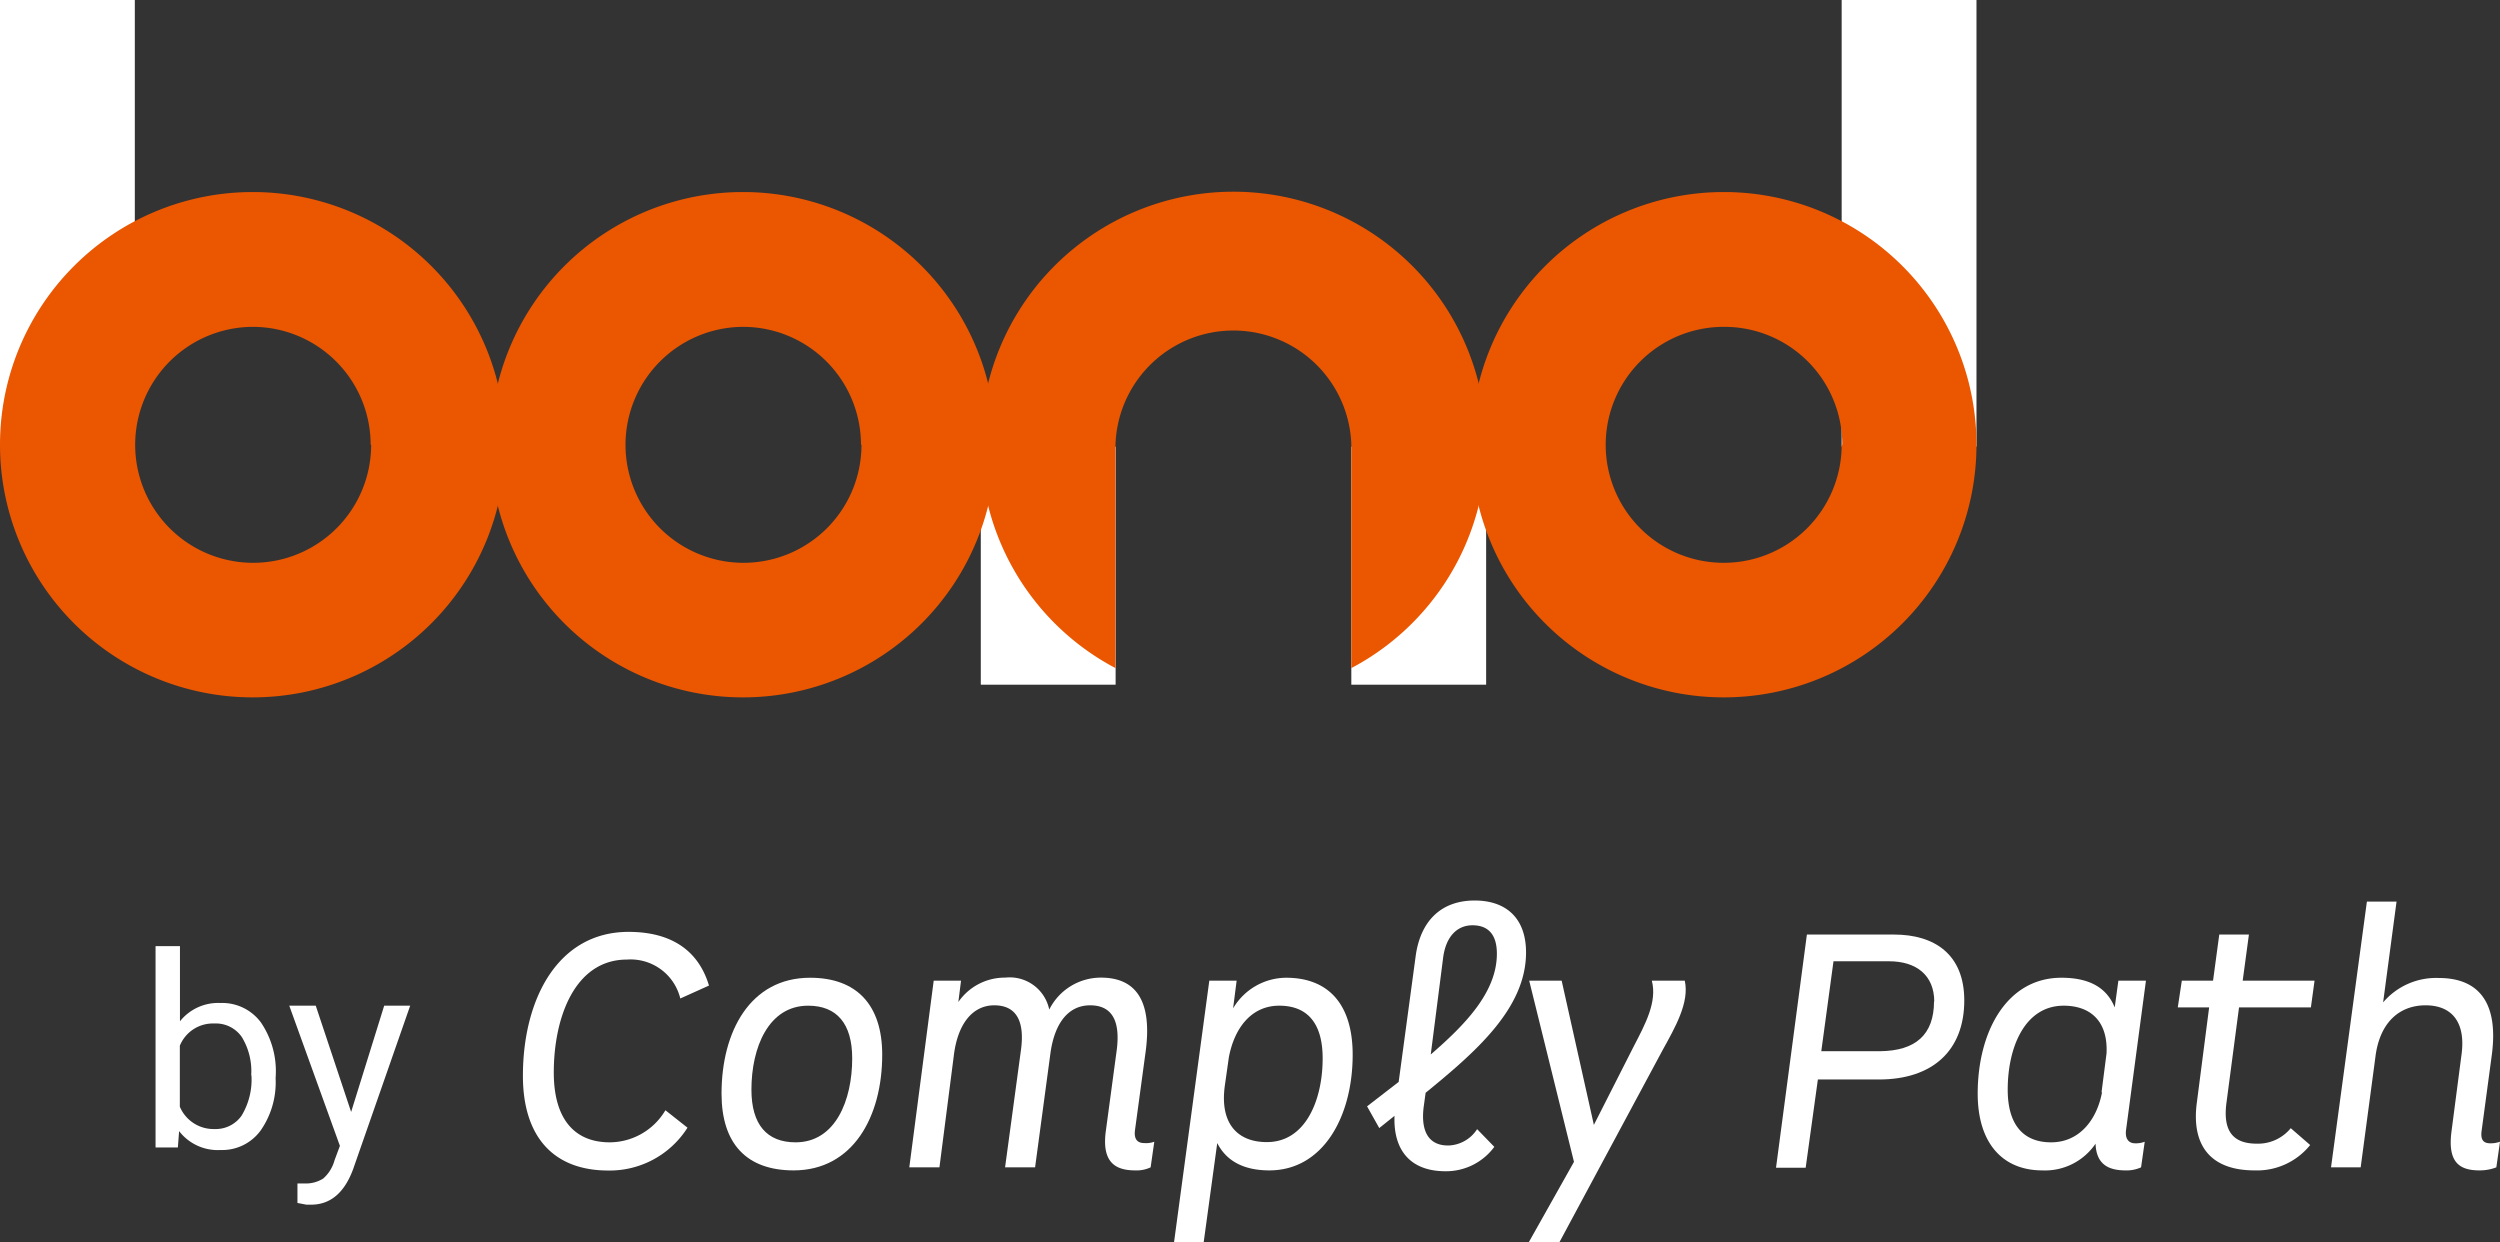
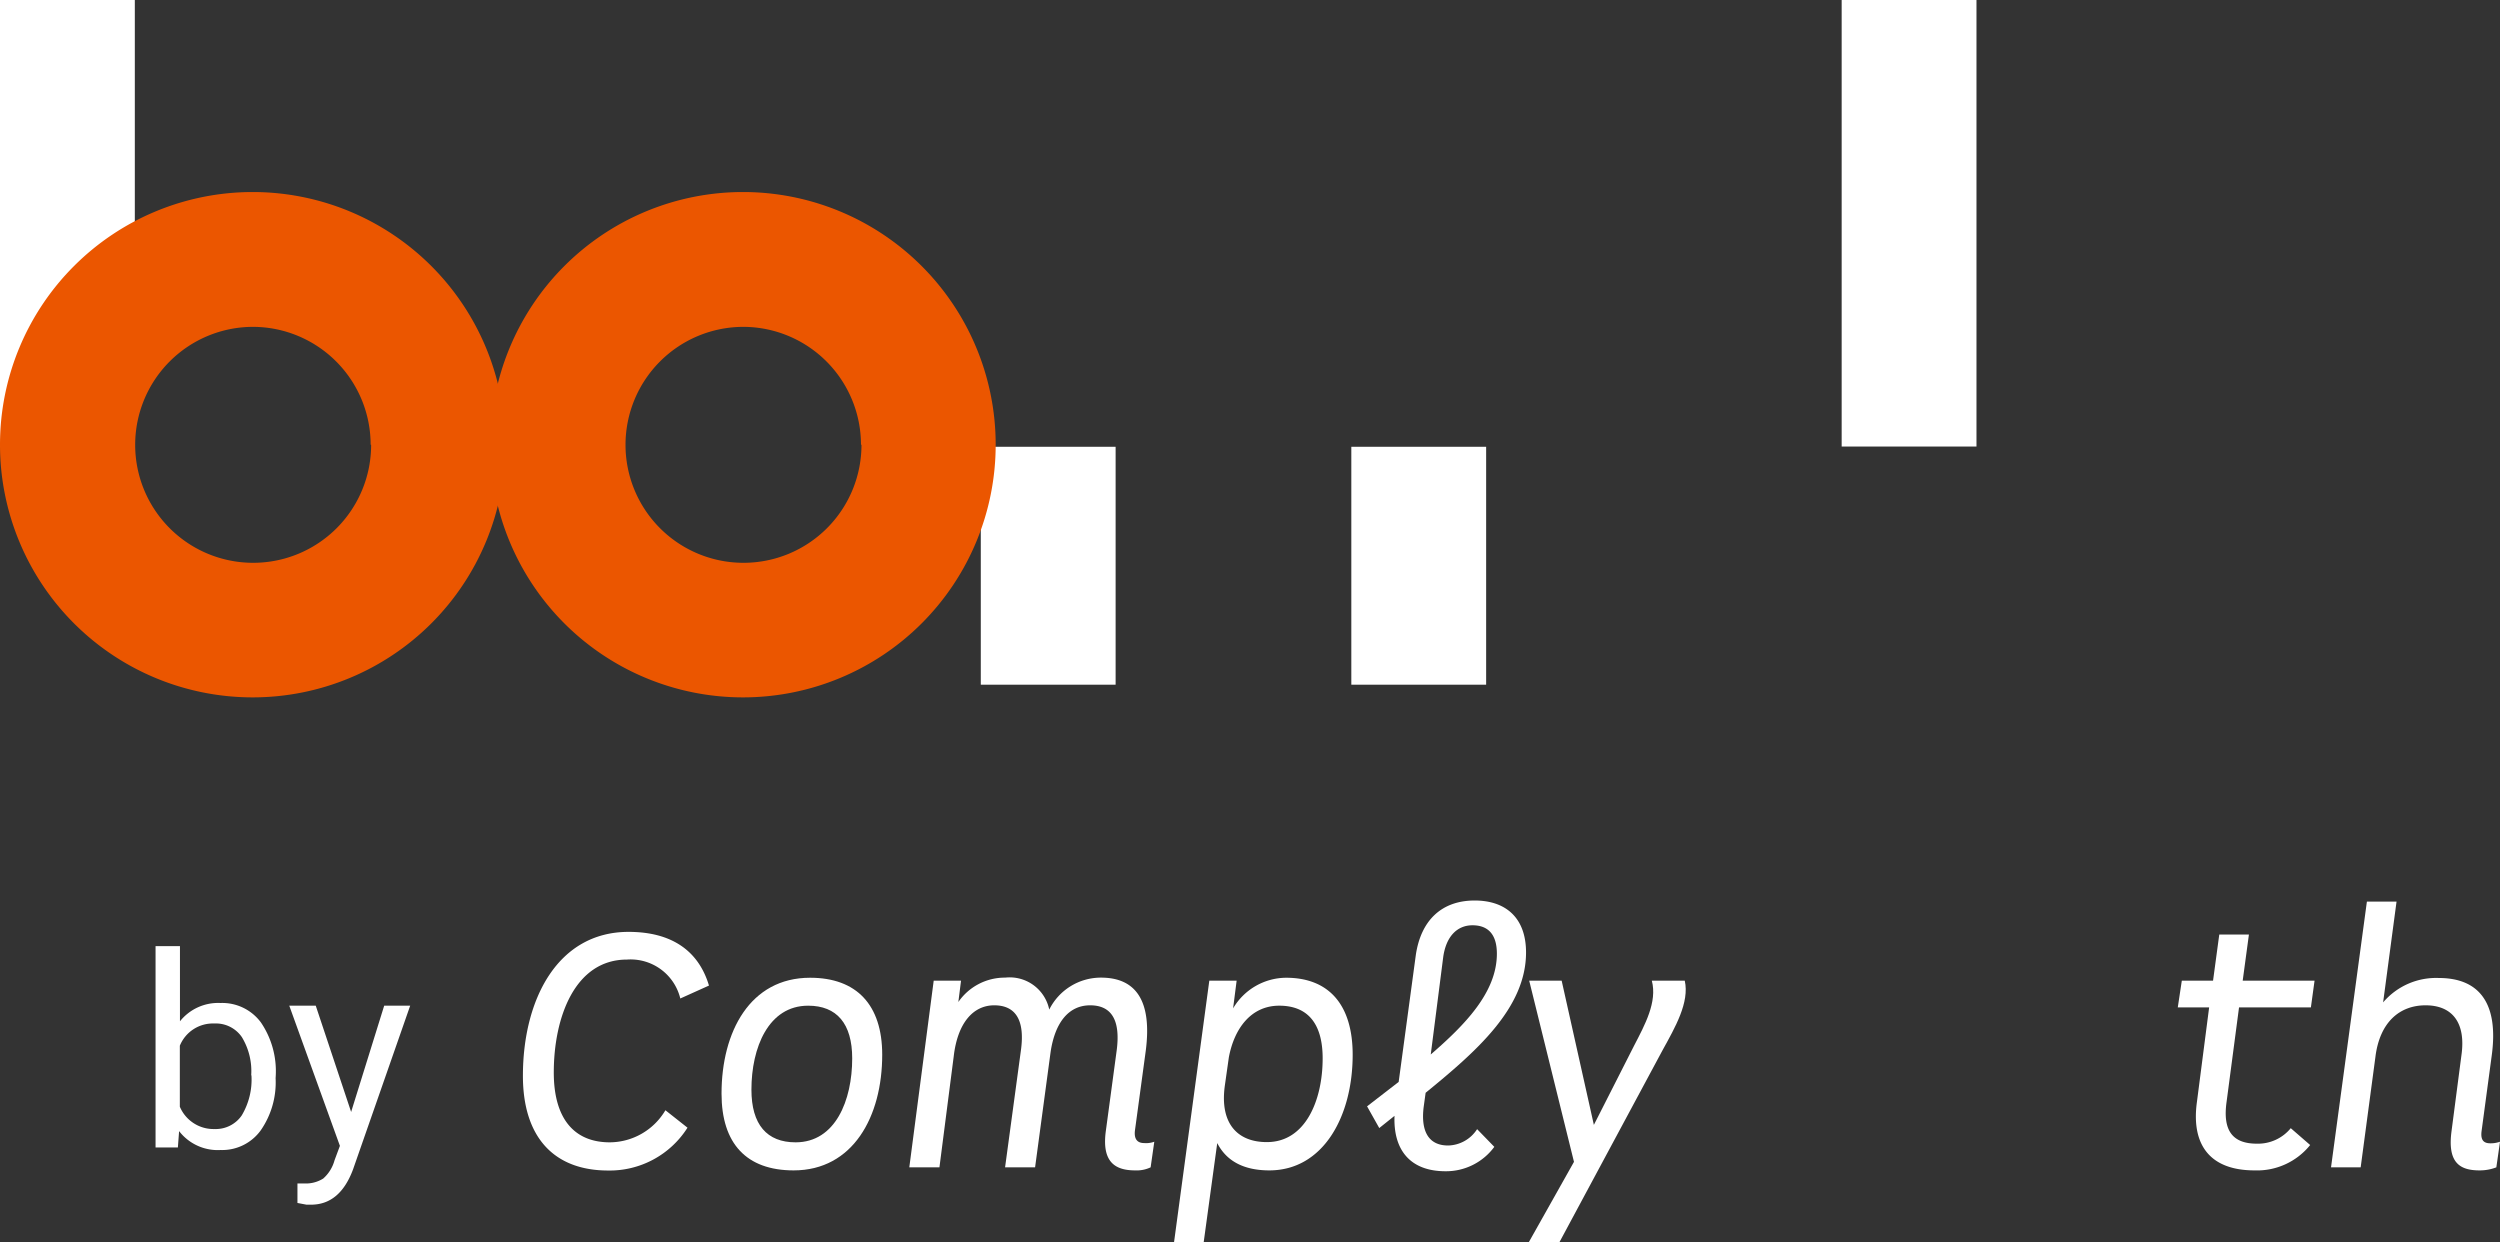
<svg xmlns="http://www.w3.org/2000/svg" viewBox="0 0 204.91 101.81">
  <rect x="0" y="0" width="204.91" height="101.81" fill="#333333" stroke="none" />
  <defs>
    <style>.cls-1{fill:#fff;}.cls-2,.cls-3{fill:#eb5600;}.cls-2{fill-rule:evenodd;}</style>
  </defs>
  <g id="Layer_2" data-name="Layer 2">
    <g id="Layer_1-2" data-name="Layer 1">
      <rect class="cls-1" x="150.95" width="11.05" height="36.6" />
      <rect class="cls-1" x="110.76" y="36.62" width="11.05" height="19.5" />
      <rect class="cls-1" x="80.39" y="36.62" width="11.05" height="19.5" />
      <rect class="cls-1" width="11.05" height="36.6" />
      <path class="cls-2" d="M41.42,36.45A20.71,20.71,0,1,1,20.71,15.74,20.71,20.71,0,0,1,41.42,36.45Zm-11,0a9.67,9.67,0,1,1-9.67-9.66A9.67,9.67,0,0,1,30.38,36.45Z" />
      <path class="cls-2" d="M81.61,36.45A20.71,20.71,0,1,1,60.9,15.74,20.71,20.71,0,0,1,81.61,36.45Zm-11,0a9.67,9.67,0,1,1-9.67-9.66A9.67,9.67,0,0,1,70.57,36.45Z" />
-       <path class="cls-3" d="M110.76,36.6v-.15a9.67,9.67,0,0,0-19.33,0v.15h0V54.76a20.72,20.72,0,1,1,19.33,0V36.6Z" />
-       <path class="cls-2" d="M162,36.45a20.71,20.71,0,1,1-20.71-20.71A20.71,20.71,0,0,1,162,36.45Zm-11.05,0a9.67,9.67,0,1,1-9.66-9.66A9.66,9.66,0,0,1,151,36.45Z" />
      <path class="cls-1" d="M42.86,88.18c0-6.29,2.86-11.8,8.66-11.8,3.46,0,5.72,1.49,6.59,4.4l-2.35,1.06a4.19,4.19,0,0,0-4.37-3.19c-4.27,0-6,4.73-6,9.26,0,3.78,1.67,5.72,4.59,5.72A5.33,5.33,0,0,0,54.54,91l1.81,1.43a7.55,7.55,0,0,1-6.53,3.51C45.42,95.93,42.86,93.23,42.86,88.18Z" />
      <path class="cls-1" d="M59.14,89.64c0-5.08,2.34-9.5,7.26-9.5,3.8,0,5.91,2.21,5.91,6.31,0,5.08-2.4,9.48-7.26,9.48C61.19,95.93,59.14,93.74,59.14,89.64Zm10.71-2.89c0-2.86-1.27-4.32-3.61-4.32-3.27,0-4.65,3.46-4.65,6.88,0,2.87,1.27,4.32,3.62,4.32C68.48,93.63,69.85,90.18,69.85,86.75Z" />
      <path class="cls-1" d="M94.61,93.58l-.3,2.1a2.68,2.68,0,0,1-1.27.25c-1.64,0-2.75-.68-2.4-3.24l.89-6.61c.33-2.54-.48-3.68-2.18-3.68s-2.87,1.33-3.24,3.84h0l-1.27,9.44H82.38l1.3-9.6c.35-2.54-.49-3.68-2.19-3.68s-3,1.41-3.32,4.19L77,95.68H74.53l2-15.3h2.24l-.22,1.75a4.62,4.62,0,0,1,3.84-2,3.31,3.31,0,0,1,3.61,2.62,4.73,4.73,0,0,1,4.24-2.62c2.81,0,4.21,1.83,3.67,6l-.89,6.56c-.08.78.3,1,.76,1A1.94,1.94,0,0,0,94.61,93.58Z" />
      <path class="cls-1" d="M110.87,86.45c0,5.08-2.43,9.48-6.83,9.48-2.16,0-3.54-.81-4.27-2.24l-1.11,8.12H96.23l2.89-21.43h2.24l-.29,2.27a5.08,5.08,0,0,1,4.34-2.51C108.92,80.14,110.87,82.35,110.87,86.45Zm-2.46.3c0-2.91-1.27-4.32-3.56-4.32s-3.68,1.84-4.13,4.24L100.39,89c-.43,3.16,1.11,4.61,3.43,4.61C107,93.63,108.41,90.18,108.41,86.75Z" />
      <path class="cls-1" d="M121.07,92.55,122.48,94a4.91,4.91,0,0,1-4,2c-2.91,0-4.29-1.76-4.18-4.54l-1.25,1-1-1.78,2.59-2,1.4-10.36c.41-2.89,2.13-4.51,4.83-4.51,2.51,0,4.21,1.38,4.21,4.26,0,4.57-4.1,8.13-8.23,11.5l-.16,1.16c-.24,1.92.35,3.16,2,3.16A2.9,2.9,0,0,0,121.07,92.55Zm-3.8-6.12c2.78-2.41,5.42-5.08,5.42-8.26,0-1.65-.78-2.33-2-2.33s-2.16.87-2.4,2.62Z" />
      <path class="cls-1" d="M136.27,86.08l-8.45,15.73h-2.51l3.7-6.58-3.67-14.85H128l2.64,11.82,3.29-6.48c.89-1.72,1.92-3.59,1.46-5.34h2.7C138.49,82.16,137.3,84.21,136.27,86.08Z" />
-       <path class="cls-1" d="M161,82c0,4.11-2.6,6.48-7,6.48h-5l-1,7.23h-2.43L148.1,76.6h7.15C158.52,76.6,161,78.19,161,82Zm-2.46.11c0-2.21-1.51-3.32-3.7-3.32h-4.56l-1,7.37h4.83C157,86.13,158.52,84.81,158.52,82.08Z" />
-       <path class="cls-1" d="M175,93.71a2,2,0,0,0,.79-.13l-.3,2.1a2.85,2.85,0,0,1-1.27.25c-1.4,0-2.4-.49-2.46-2.19a5,5,0,0,1-4.37,2.19c-3.21,0-5.29-2.19-5.29-6.29,0-5.08,2.38-9.5,6.86-9.5,2.32,0,3.72.83,4.37,2.43l.3-2.19h2.26l-1.64,12.31C174.18,93.47,174.59,93.71,175,93.71Zm-2.75-4.18.41-3.19c.13-2.67-1.35-3.91-3.51-3.91-3.22,0-4.59,3.46-4.59,6.88,0,2.87,1.27,4.32,3.56,4.32S171.86,91.82,172.29,89.53Z" />
      <path class="cls-1" d="M182.5,90.31c-.33,2.35.48,3.43,2.48,3.43a3.47,3.47,0,0,0,2.78-1.27l1.59,1.38a5.58,5.58,0,0,1-4.56,2.08c-3.64,0-5.21-2.08-4.72-5.62l1-7.74H178.5l.33-2.19h2.56l.51-3.78h2.43l-.51,3.78h5.89l-.3,2.19h-5.89Z" />
      <path class="cls-1" d="M204.91,93.58l-.3,2.1a3.75,3.75,0,0,1-1.38.25c-1.64,0-2.64-.65-2.29-3.24l.81-6.21c.38-2.7-.79-4.08-2.94-4.08s-3.76,1.41-4.11,4.22l-1.21,9.06h-2.43L194,73.9h2.43l-1.1,8.26a5.7,5.7,0,0,1,4.56-2c3.26,0,4.94,2,4.34,6.37l-.83,6.18c-.11.84.27,1,.73,1A2.27,2.27,0,0,0,204.91,93.58Z" />
      <path class="cls-1" d="M22.59,88.37a6.9,6.9,0,0,1-1.22,4.28,3.9,3.9,0,0,1-3.29,1.61,4,4,0,0,1-3.4-1.55l-.1,1.34H12.75V77.55h2v6.16a4,4,0,0,1,3.32-1.5,3.94,3.94,0,0,1,3.32,1.6,7.11,7.11,0,0,1,1.21,4.39Zm-2-.23A5.36,5.36,0,0,0,19.82,85a2.58,2.58,0,0,0-2.25-1.11,2.93,2.93,0,0,0-2.83,1.82v5a3,3,0,0,0,2.85,1.83,2.58,2.58,0,0,0,2.22-1.11A5.72,5.72,0,0,0,20.61,88.14Z" />
      <path class="cls-1" d="M28.78,91.14l2.71-8.71h2.13L28.94,95.84c-.72,1.94-1.87,2.9-3.45,2.9l-.37,0-.74-.14V97l.53,0a2.68,2.68,0,0,0,1.58-.4,3.07,3.07,0,0,0,.93-1.5l.44-1.18L23.71,82.43h2.17Z" />
    </g>
  </g>
</svg>